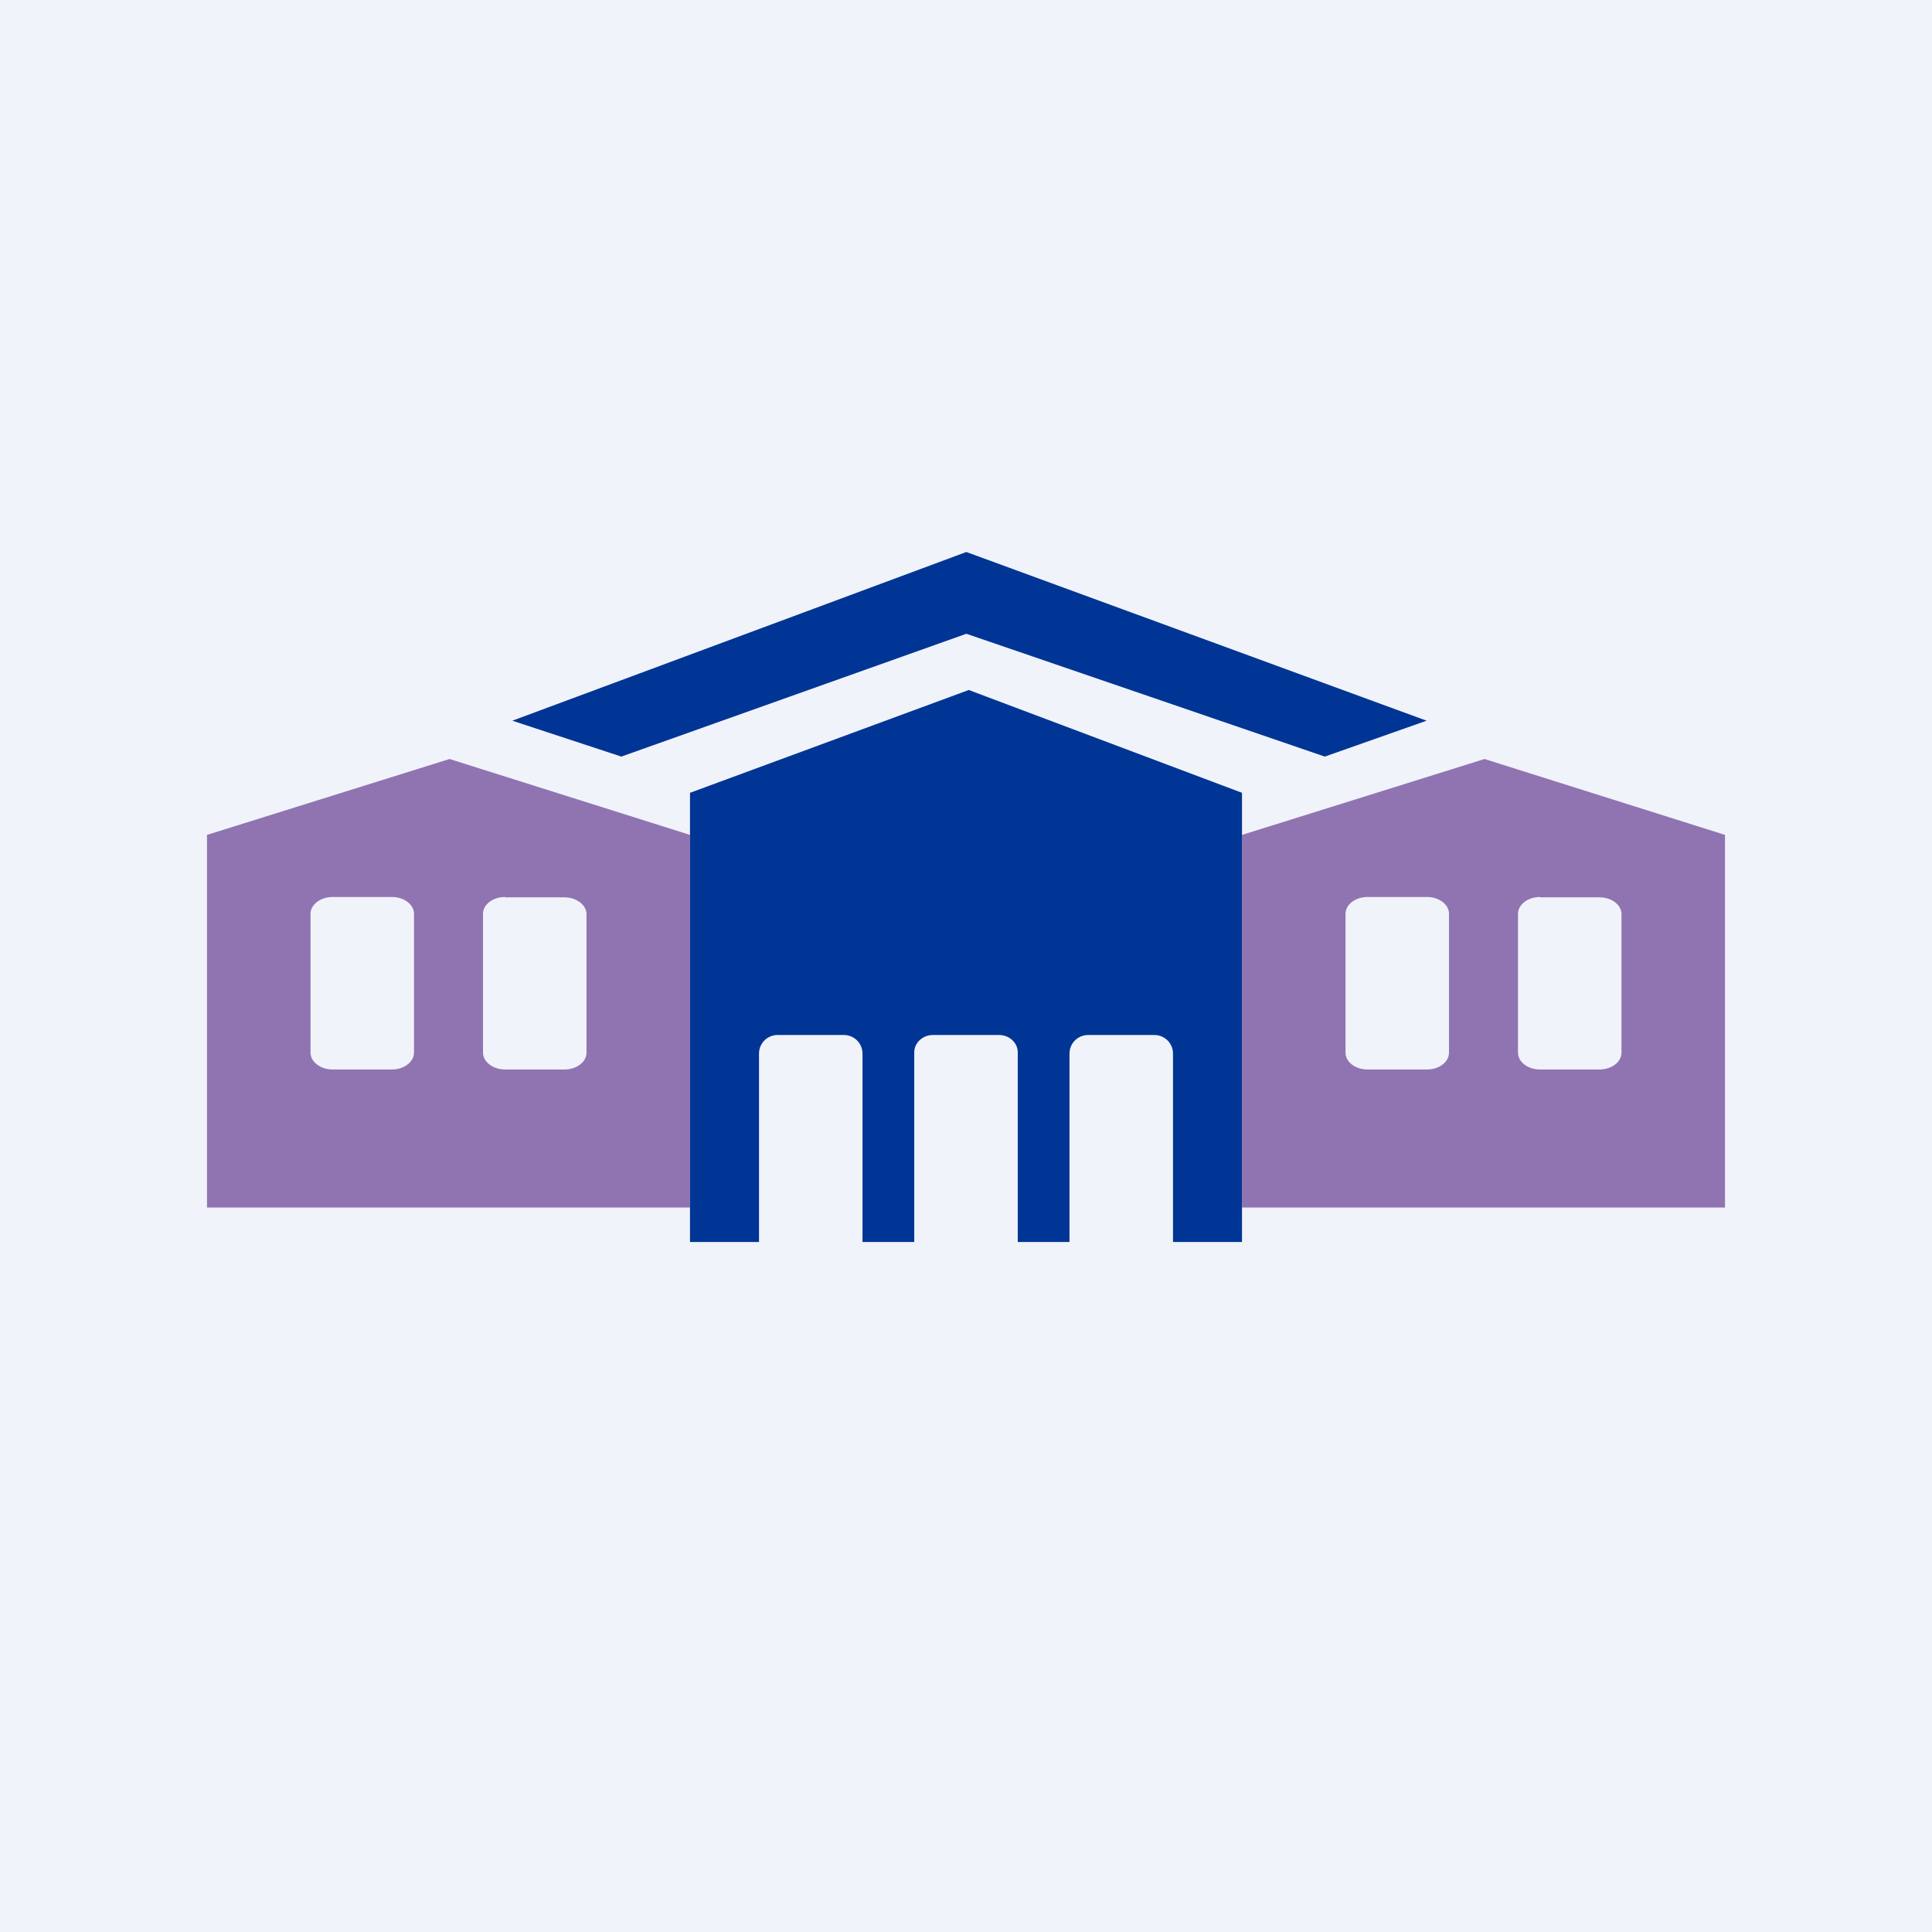
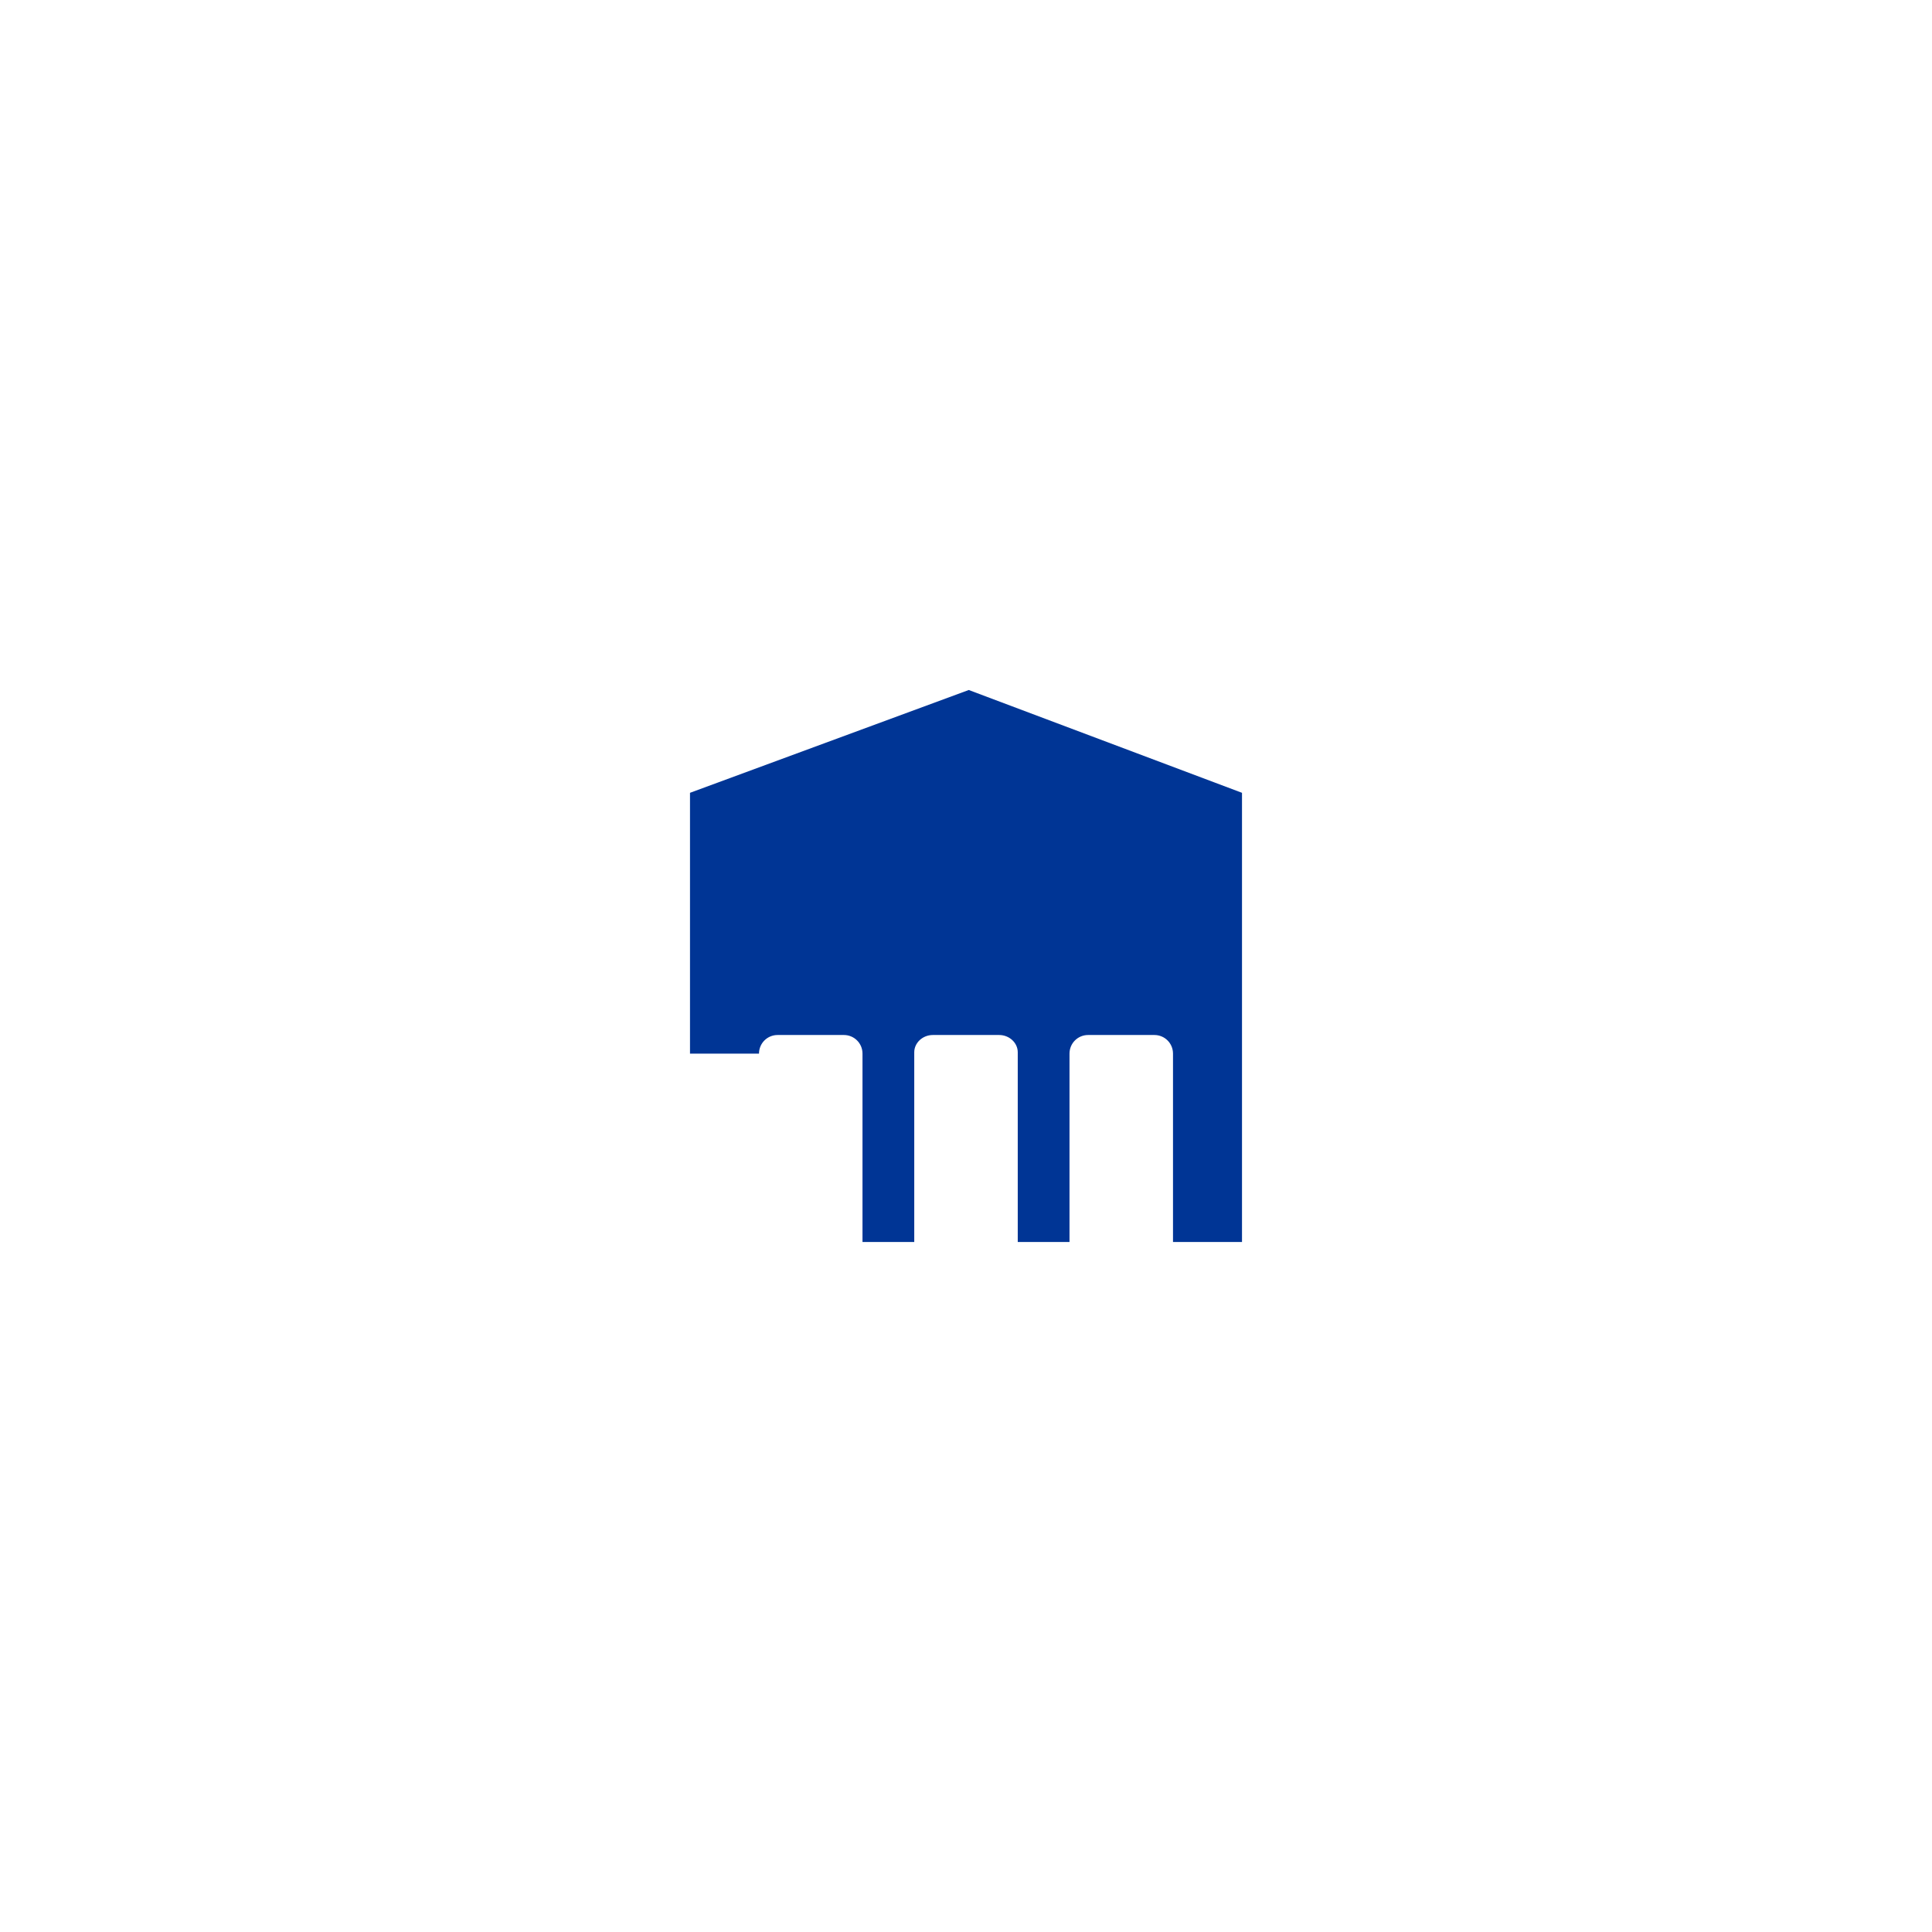
<svg xmlns="http://www.w3.org/2000/svg" width="56" height="56" viewBox="0 0 56 56">
-   <path fill="#F0F3FA" d="M0 0h56v56H0z" />
-   <path fill-rule="evenodd" d="M6 24.2V35h14V24.2L13.03 22 6 24.2Zm3 2.29c0-.27.29-.49.64-.49h1.72c.36 0 .64.22.64.49v4.02c0 .27-.29.49-.64.49H9.64c-.35 0-.64-.22-.64-.49V26.5Zm5.64-.49c-.36 0-.64.22-.64.49v4.02c0 .27.29.49.64.49h1.72c.36 0 .64-.22.64-.49V26.5c0-.27-.29-.49-.64-.49h-1.72ZM36 24.2V35h14V24.2L43.03 22 36 24.2Zm3 2.29c0-.27.28-.49.64-.49h1.72c.36 0 .64.22.64.49v4.02c0 .27-.28.49-.64.49h-1.72c-.36 0-.64-.22-.64-.49V26.5Zm5.64-.49c-.36 0-.64.22-.64.49v4.02c0 .27.28.49.64.49h1.72c.36 0 .64-.22.64-.49V26.5c0-.27-.28-.49-.64-.49h-1.72Z" fill="#9074B1" />
-   <path d="m28.01 16-13.16 4.89 3.16 1.04 10-3.56 10.39 3.56 2.95-1.04L28.01 16Z" fill="#003595" />
-   <path d="M20 36V22.98L28.08 20 36 22.98V36h-2v-5.46c0-.3-.24-.54-.54-.54h-1.92c-.3 0-.54.24-.54.54V36h-1.5v-5.5c0-.27-.24-.5-.54-.5h-1.92c-.3 0-.54.23-.54.5V36H25v-5.46c0-.3-.24-.54-.54-.54h-1.92c-.3 0-.54.24-.54.54V36h-2Z" fill="#003595" />
+   <path d="M20 36V22.98L28.08 20 36 22.98V36h-2v-5.46c0-.3-.24-.54-.54-.54h-1.92c-.3 0-.54.24-.54.54V36h-1.5v-5.5c0-.27-.24-.5-.54-.5h-1.92c-.3 0-.54.23-.54.5V36H25v-5.46c0-.3-.24-.54-.54-.54h-1.92c-.3 0-.54.24-.54.54h-2Z" fill="#003595" />
</svg>